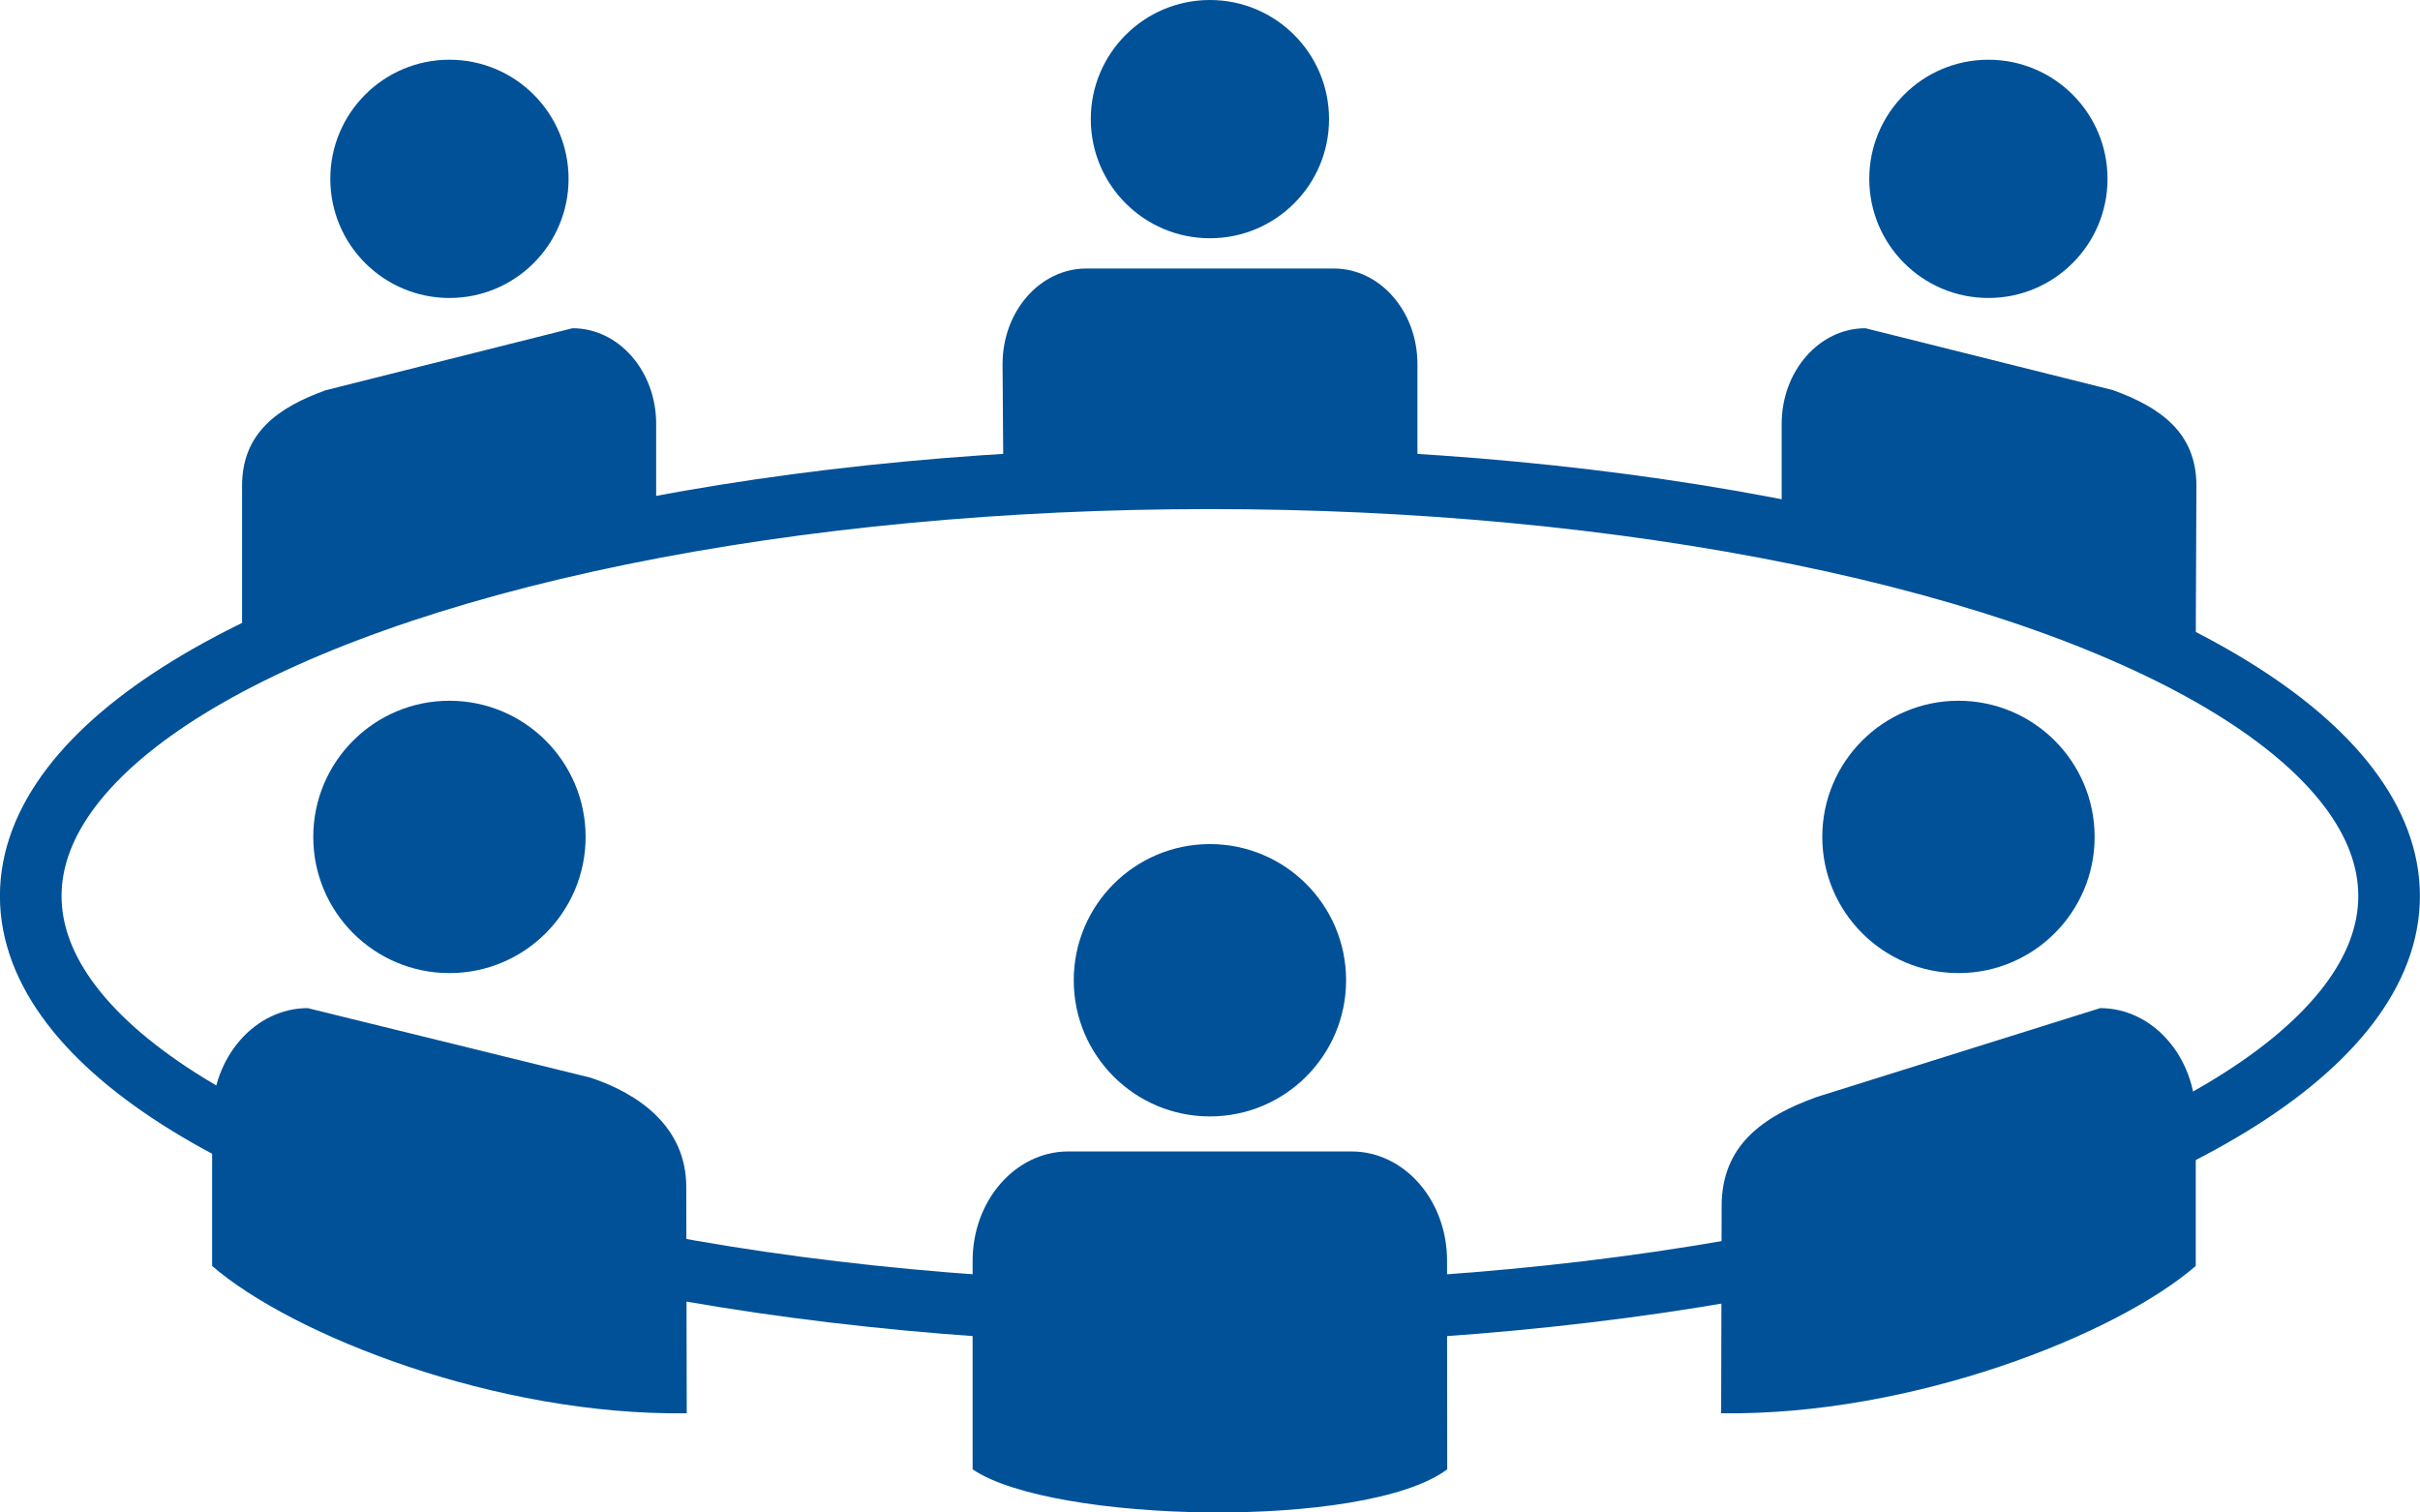
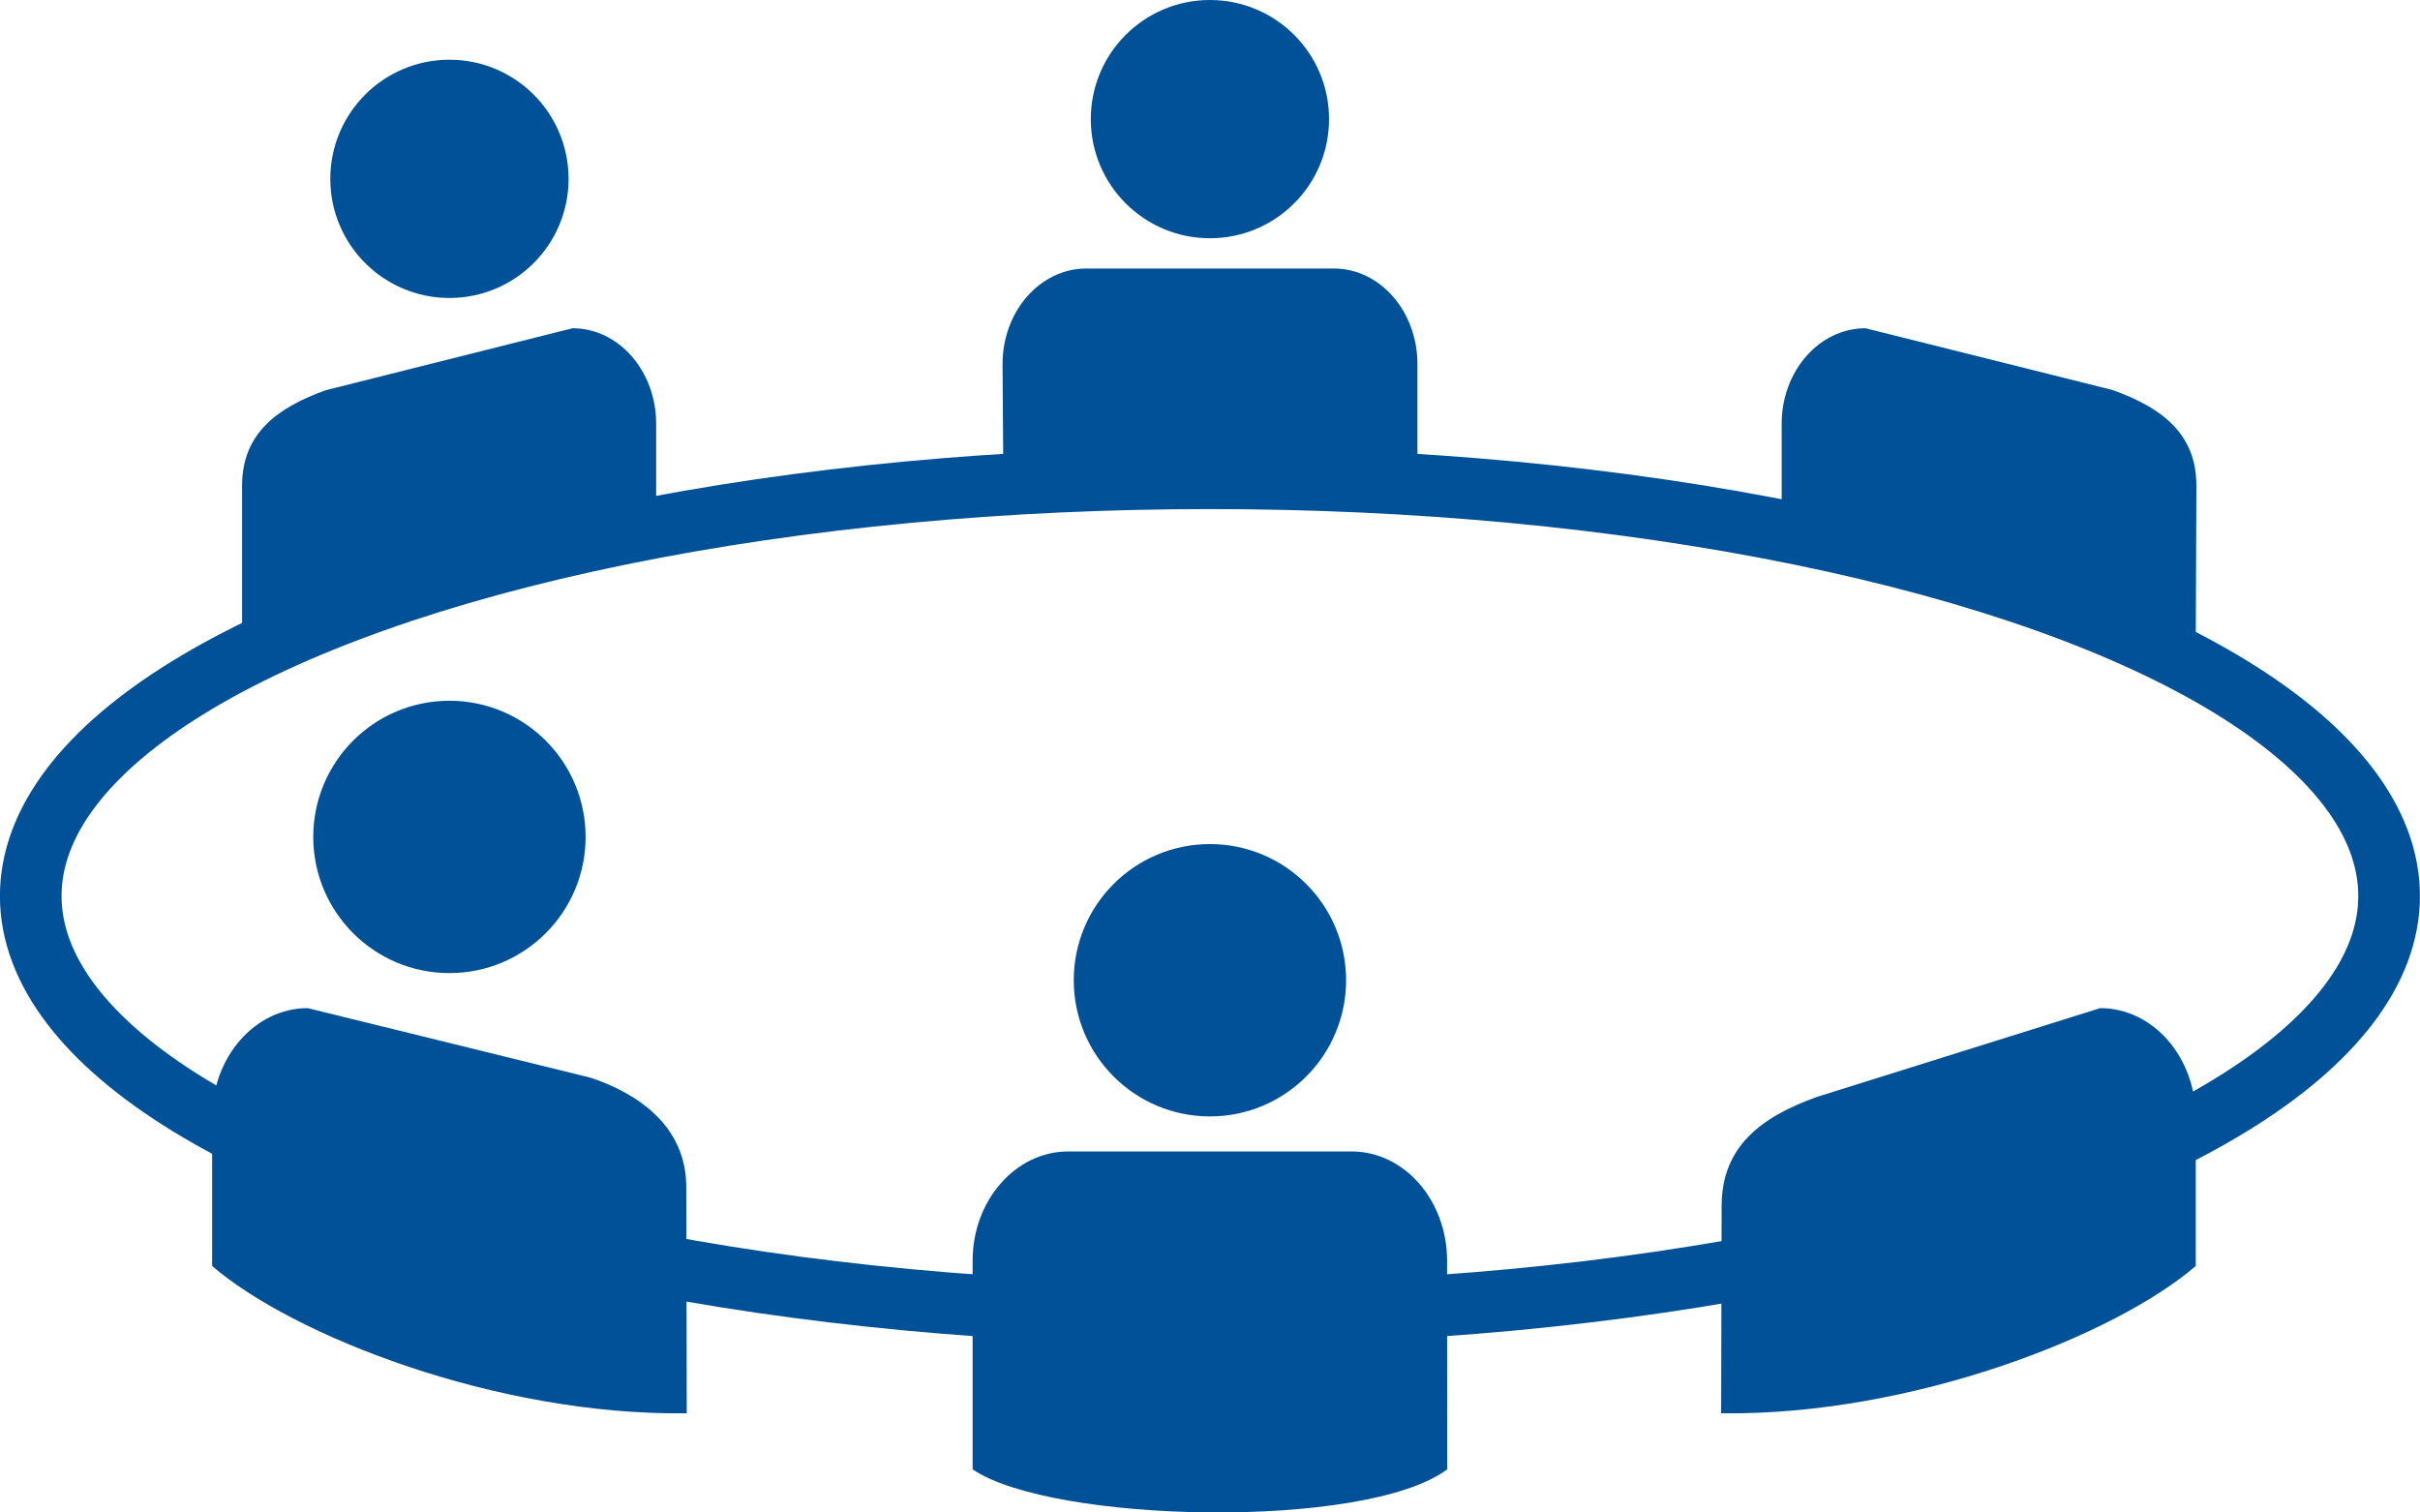
<svg xmlns="http://www.w3.org/2000/svg" viewBox="0 0 151.95 94.96">
  <defs>
    <style>.cls-1{fill:none;stroke:#005198;stroke-linejoin:round;stroke-width:3.87px;}.cls-2{fill:#005198;}</style>
  </defs>
  <title>ic-citted</title>
  <g id="Layer_2" data-name="Layer 2">
    <g id="Layer_2-2" data-name="Layer 2">
      <ellipse class="cls-1" cx="75.97" cy="56.26" rx="74.04" ry="26.23" />
      <path class="cls-2" d="M90.87,92.26c-5.13,3.83-24.84,3.38-29.8,0V79.16c0-3.79,2.7-6.86,6-6.86H84.86c3.32,0,6,3.07,6,6.86Z" />
      <circle class="cls-2" cx="75.97" cy="61.55" r="8.55" />
      <path class="cls-2" d="M63,30c8.38-.79,17.38-1.54,26,0V22.86c0-3.31-2.35-6-5.25-6H68.21c-2.9,0-5.26,2.68-5.26,6Z" />
      <circle class="cls-2" cx="75.97" cy="7.48" r="7.48" />
      <path class="cls-2" d="M15.2,40.37c8.38-.79,17.38-8.12,26-6.58V26.61c0-3.31-2.35-6-5.25-6L20.46,24.5c-3,1.08-5.26,2.68-5.26,6Z" />
      <circle class="cls-2" cx="28.22" cy="11.23" r="7.48" />
      <path class="cls-2" d="M137.87,40.37c-8.38-.79-17.38-8.12-26-6.58V26.61c0-3.31,2.36-6,5.26-6l15.52,3.88c3,1.08,5.26,2.68,5.26,6Z" />
-       <circle class="cls-2" cx="124.85" cy="11.23" r="7.48" />
      <path class="cls-2" d="M43.12,88.74c-12,.16-24.79-4.92-29.8-9.25V70.16c0-3.79,2.7-6.86,6-6.86l17.77,4.37c3,1,6,3.07,6,6.86Z" />
      <circle class="cls-2" cx="28.22" cy="52.55" r="8.55" />
      <path class="cls-2" d="M108.07,88.74c12,.16,24.79-4.92,29.8-9.25V70.16c0-3.79-2.69-6.86-6-6.86l-17.77,5.57c-3.44,1.23-6,3.07-6,6.86Z" />
-       <circle class="cls-2" cx="122.97" cy="52.55" r="8.55" />
    </g>
  </g>
</svg>